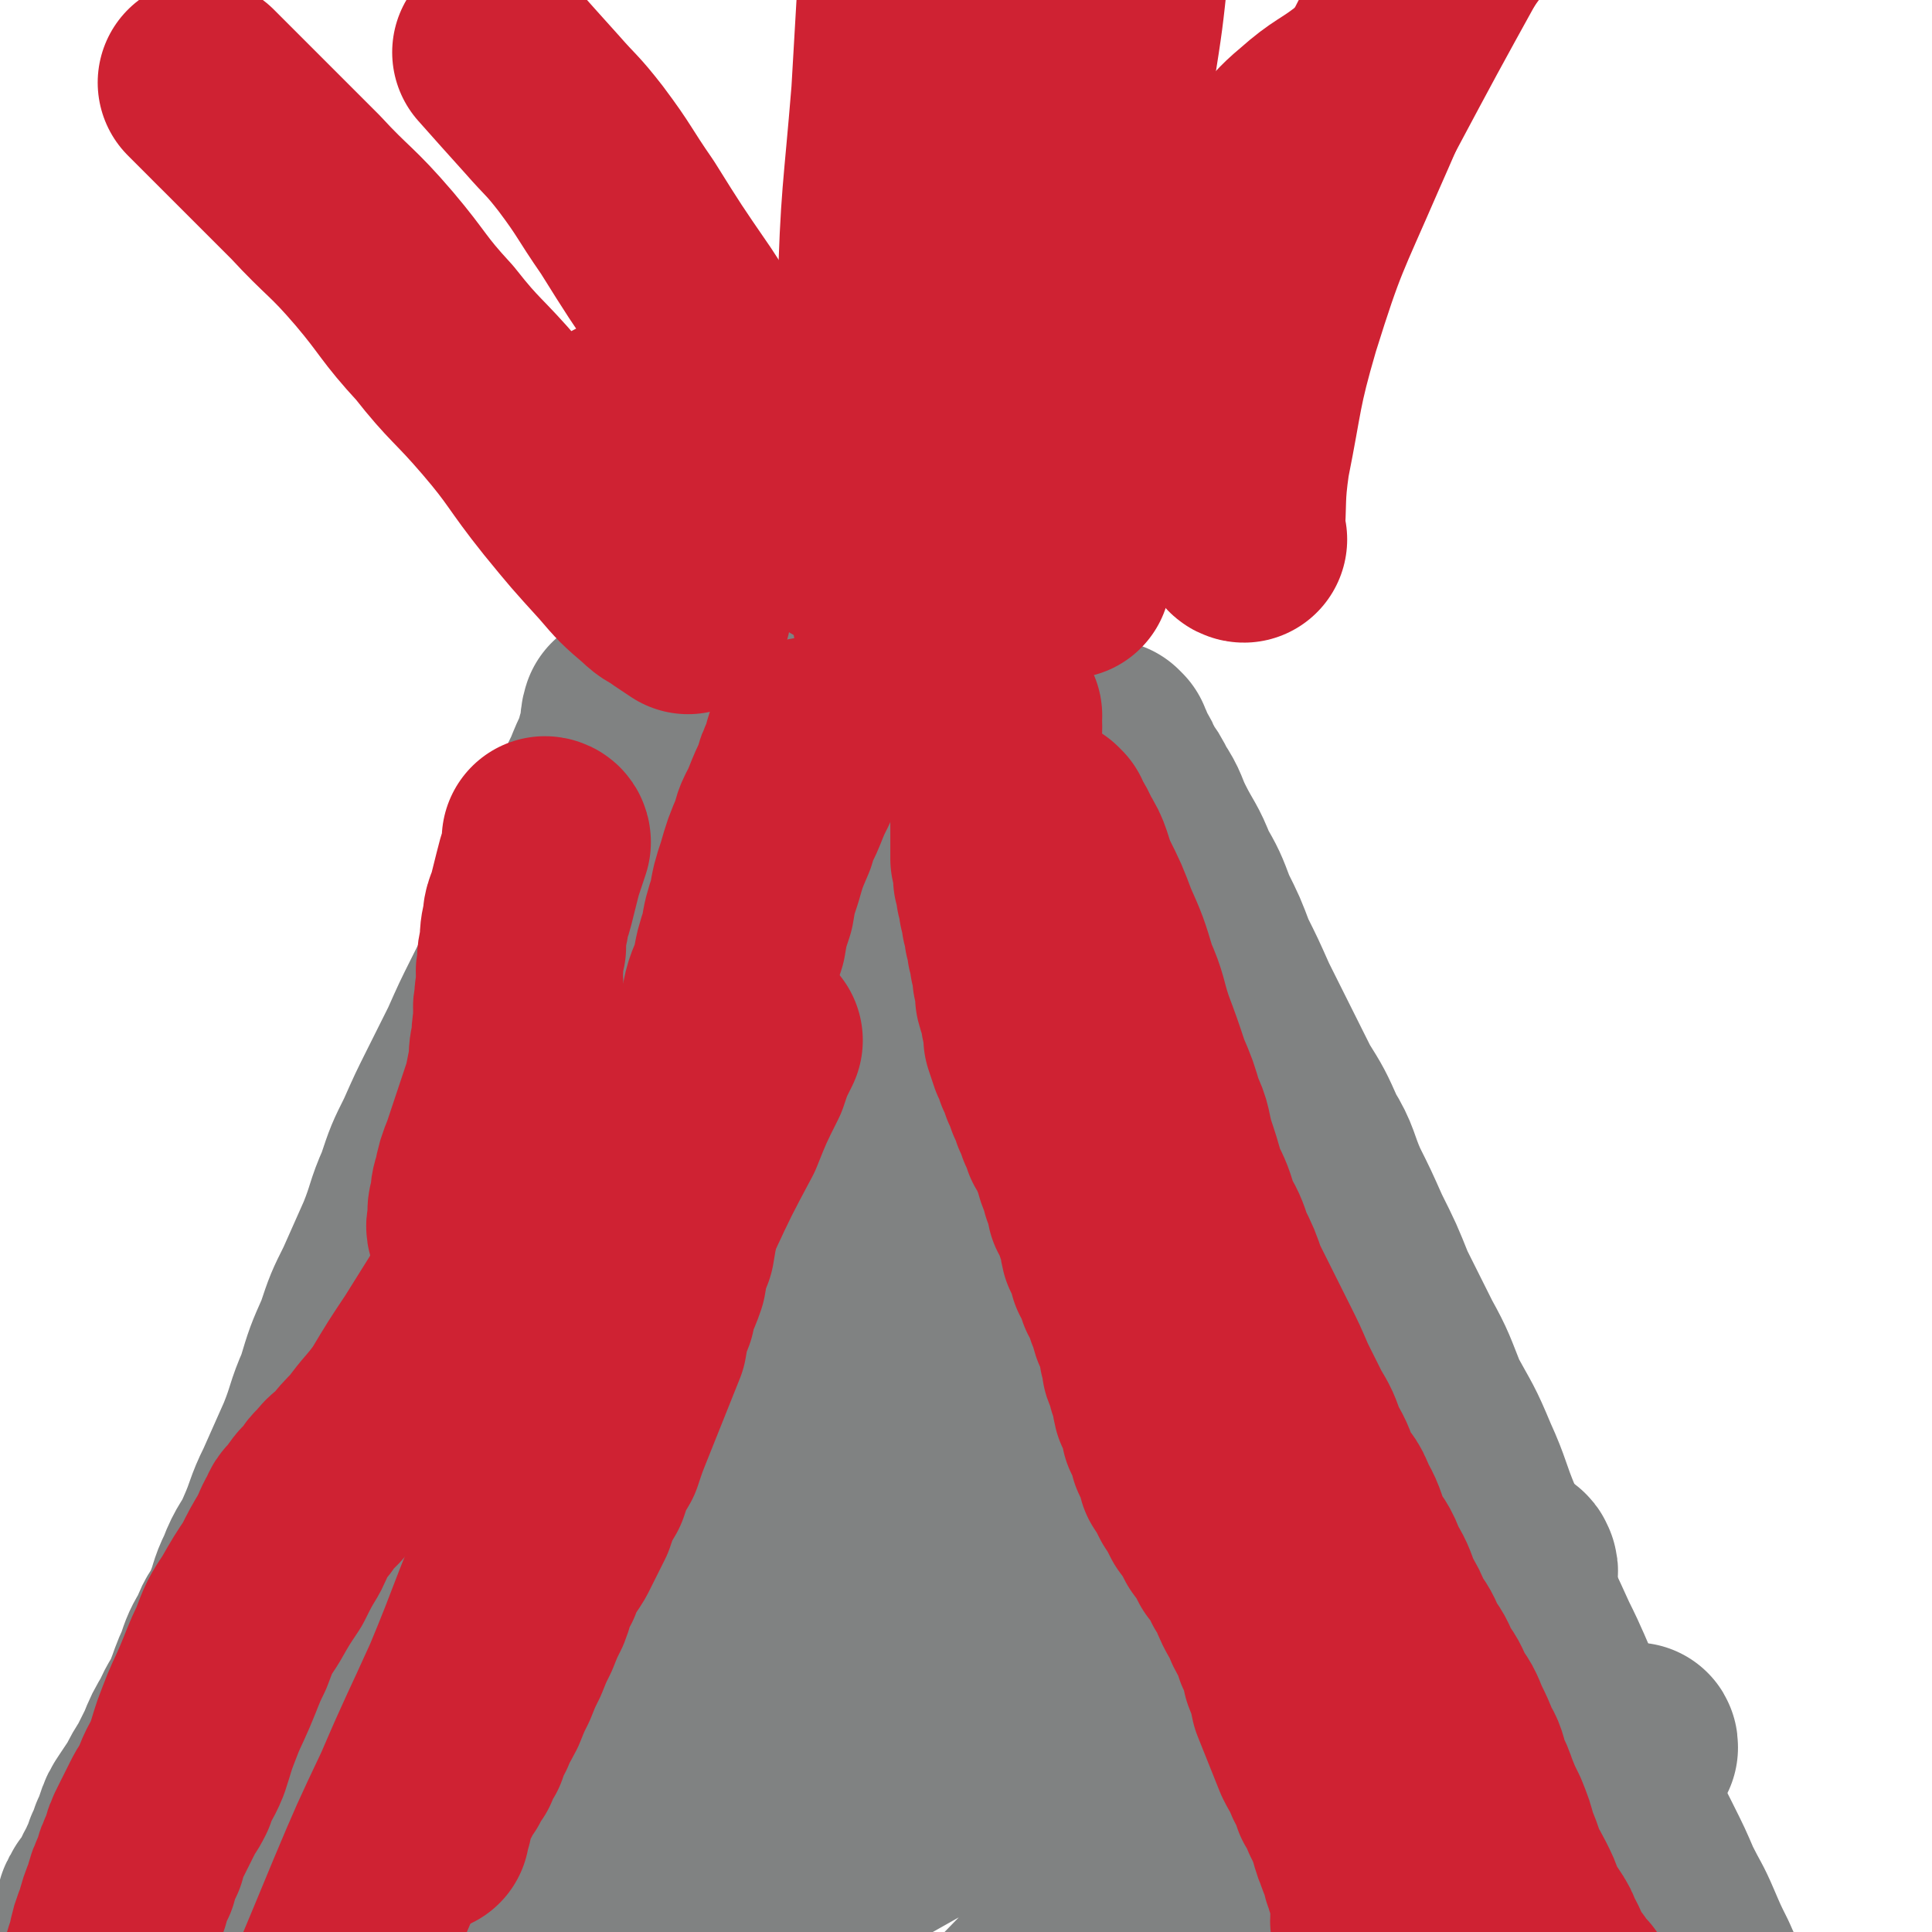
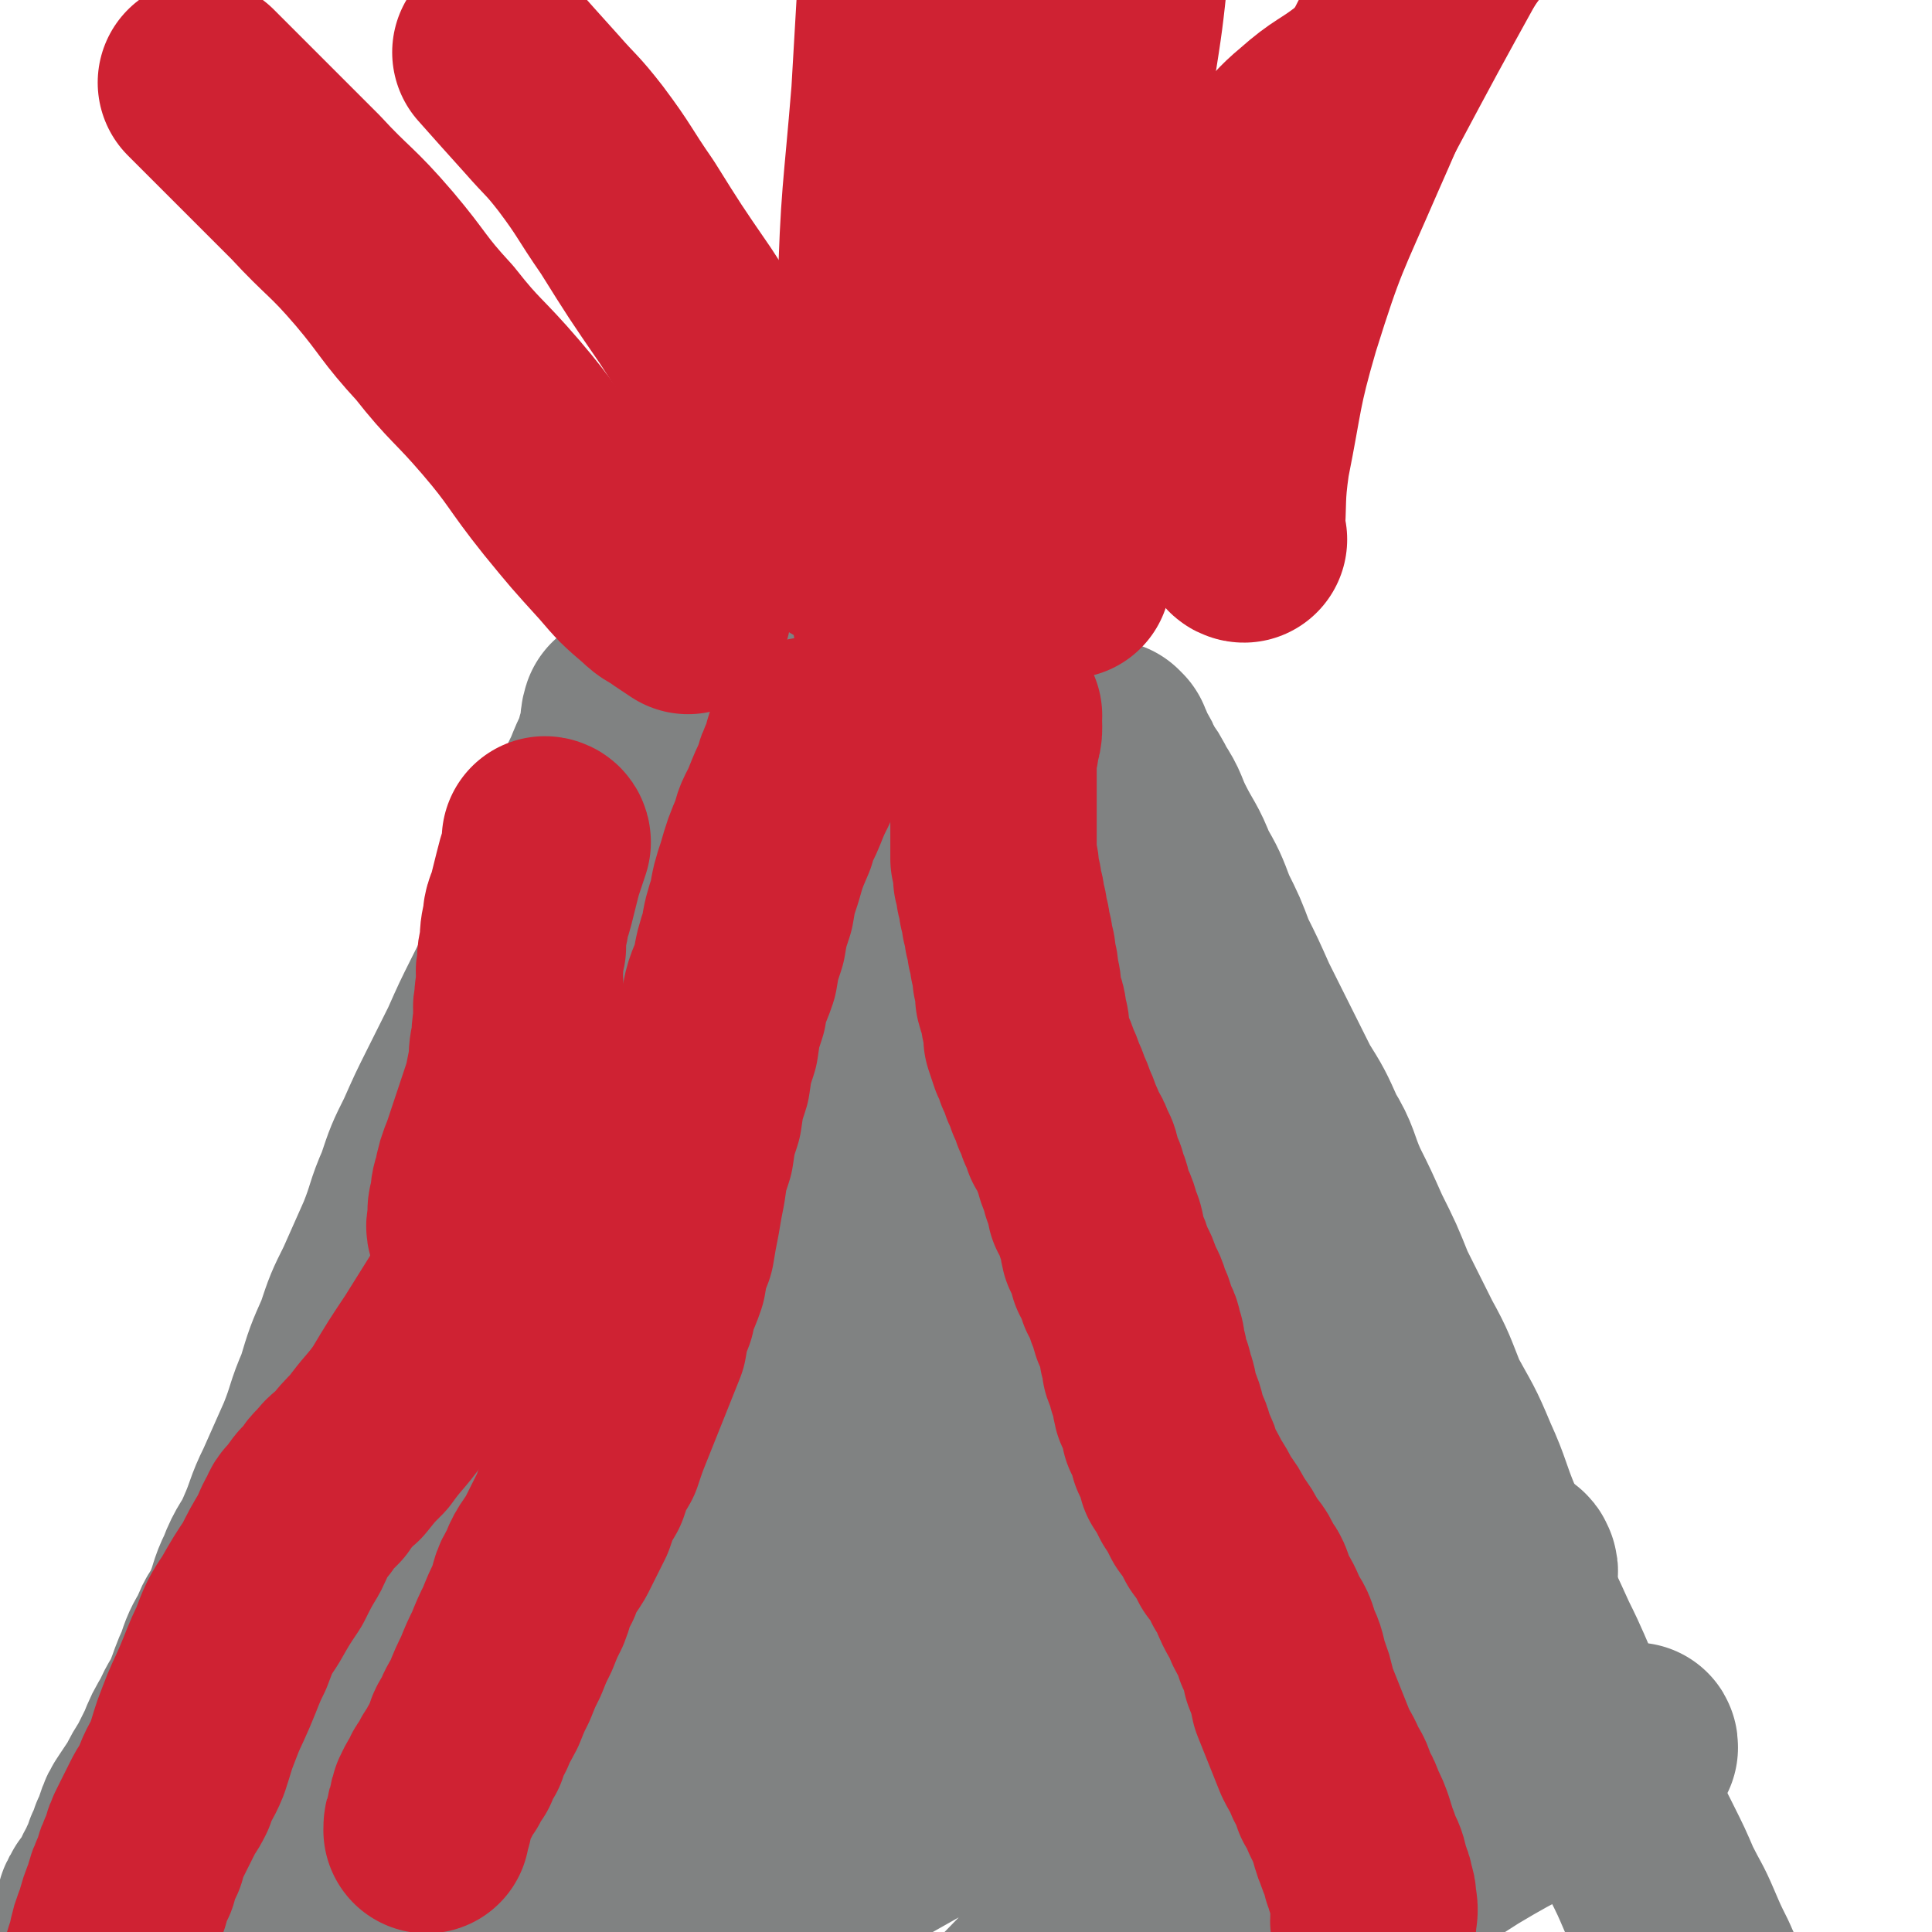
<svg xmlns="http://www.w3.org/2000/svg" viewBox="0 0 702 702" version="1.1">
  <g fill="none" stroke="#808282" stroke-width="75" stroke-linecap="round" stroke-linejoin="round">
    <path d="M228,261c0,0 -1,-1 -1,-1 -1,3 0,4 -1,7 -1,3 -1,3 -2,7 -2,4 -2,4 -4,9 -2,4 -2,4 -4,9 -3,6 -4,6 -6,13 -3,7 -3,7 -5,14 -3,7 -3,7 -6,14 -4,8 -4,8 -8,16 -4,8 -4,8 -8,16 -4,8 -4,8 -8,17 -4,8 -4,8 -8,16 -4,8 -4,8 -8,17 -4,8 -4,8 -7,17 -4,9 -3,9 -7,19 -4,9 -4,9 -8,18 -4,8 -4,8 -7,17 -4,9 -4,9 -7,19 -4,9 -3,9 -7,19 -4,9 -4,9 -8,18 -4,8 -3,8 -7,17 -3,7 -4,6 -7,14 -3,6 -2,6 -5,13 -2,5 -3,4 -5,10 -3,5 -3,5 -5,11 -2,4 -2,5 -4,10 -2,5 -3,5 -5,10 -3,5 -3,5 -5,10 -2,4 -2,4 -4,8 -2,3 -2,3 -4,7 -2,3 -2,3 -4,6 -2,3 -2,3 -3,6 -1,3 -1,3 -2,5 -1,3 -1,3 -2,5 -1,3 -1,3 -2,5 -1,3 -1,2 -2,4 -1,2 -1,3 -2,4 -1,2 -1,2 -2,3 -1,1 -1,1 -1,2 -1,1 -1,1 -1,2 " />
    <path d="M403,271c0,0 -1,-1 -1,-1 0,0 0,0 0,1 0,0 0,0 0,0 2,2 2,2 3,5 2,3 2,3 3,6 3,4 3,4 5,8 4,6 3,6 6,12 4,8 5,8 8,16 4,7 4,7 7,15 4,8 4,8 7,16 4,8 4,8 8,17 4,8 4,8 8,16 4,8 4,8 8,16 5,8 5,8 9,17 5,8 4,9 8,18 4,8 4,8 8,17 5,10 5,10 9,20 5,10 5,10 10,20 5,9 5,10 9,20 6,11 6,10 11,22 5,11 4,11 9,23 5,11 5,11 10,22 5,10 5,10 10,21 5,10 5,11 10,22 5,9 5,8 10,18 5,8 5,9 9,17 5,9 5,9 9,17 4,8 4,8 7,15 4,8 4,7 7,14 3,7 3,7 6,13 3,7 3,6 6,12 3,5 3,6 5,10 3,5 3,5 5,9 2,3 2,3 3,6 2,3 1,3 3,6 1,3 2,3 3,5 1,2 1,2 2,4 1,2 1,2 1,3 1,1 1,1 1,2 1,1 0,2 1,2 0,1 1,1 1,1 1,1 1,1 1,1 " />
    <path d="M296,438c0,0 -1,-1 -1,-1 0,0 1,0 1,1 -3,4 -3,4 -5,9 -6,9 -6,9 -12,18 -12,17 -11,18 -23,35 -13,17 -15,16 -28,33 -15,17 -14,17 -28,35 -12,14 -12,14 -24,29 -12,13 -12,13 -23,27 -11,13 -11,13 -22,28 -9,11 -9,11 -17,22 -6,8 -6,8 -11,16 -3,4 -2,5 -5,8 -1,2 -1,1 -2,2 0,1 0,1 0,1 0,1 0,1 1,0 2,-1 3,-1 5,-3 8,-6 8,-6 16,-13 18,-15 17,-16 35,-32 19,-17 19,-16 38,-33 19,-18 19,-18 38,-35 15,-15 15,-15 30,-29 10,-10 9,-10 20,-19 8,-8 8,-8 17,-15 4,-5 4,-5 8,-9 1,-2 1,-2 3,-3 0,-1 0,-1 0,-1 -2,-1 -2,-1 -3,0 -7,2 -7,2 -12,6 -17,10 -17,11 -33,23 -23,17 -24,16 -45,35 -24,20 -24,21 -46,43 -21,19 -20,19 -40,39 -15,16 -16,16 -30,31 -10,12 -10,12 -19,23 -5,7 -5,7 -9,13 -2,3 -2,3 -2,5 0,1 0,2 1,1 1,0 1,-1 2,-2 5,-4 5,-4 10,-9 14,-13 14,-13 28,-27 20,-19 20,-19 41,-38 20,-18 21,-18 42,-35 19,-17 19,-17 39,-32 16,-13 16,-12 33,-23 11,-8 11,-8 23,-14 7,-5 7,-5 16,-9 3,-2 3,-2 8,-3 1,-1 1,-1 3,0 0,0 1,0 1,1 0,0 -1,1 -1,2 -2,2 -2,2 -3,5 -7,7 -7,7 -13,15 -16,17 -17,16 -32,34 -17,18 -18,18 -34,37 -14,15 -14,15 -27,31 -10,12 -10,12 -18,24 -5,8 -5,8 -9,15 -2,4 -2,4 -3,8 -1,2 -2,2 -1,3 0,1 1,2 2,1 2,0 2,0 5,-2 10,-4 10,-4 20,-10 20,-11 20,-12 40,-25 25,-16 24,-17 50,-33 20,-14 20,-15 42,-27 16,-11 17,-10 33,-19 12,-7 12,-6 23,-13 8,-5 7,-6 14,-10 3,-2 3,-2 5,-3 1,-1 1,-1 1,0 0,0 0,0 -1,1 -1,1 -1,1 -3,3 -5,5 -5,5 -11,10 -17,14 -17,13 -35,28 -24,20 -23,20 -47,40 -22,18 -23,17 -44,35 -19,16 -18,17 -36,33 -13,12 -13,12 -26,22 -6,5 -7,5 -13,9 -2,2 -2,2 -3,3 0,1 0,1 1,0 1,0 1,-1 3,-2 9,-6 9,-6 18,-13 26,-17 25,-18 52,-35 32,-20 32,-21 66,-40 30,-17 31,-17 62,-32 27,-14 27,-13 53,-25 23,-10 23,-10 45,-19 17,-7 17,-7 33,-13 9,-4 9,-4 18,-6 4,-1 4,-1 7,0 1,0 2,0 2,1 1,1 0,2 -1,4 -3,4 -4,4 -9,8 -16,14 -16,14 -33,28 -24,20 -24,20 -48,41 -21,18 -21,17 -43,35 -17,16 -17,16 -35,31 -12,12 -11,12 -24,23 -6,7 -7,7 -13,13 -3,2 -3,2 -4,4 -1,1 -1,1 0,1 0,0 1,0 2,-1 4,-2 4,-2 8,-4 14,-7 15,-7 29,-15 25,-12 24,-12 48,-25 27,-13 27,-13 54,-27 22,-10 22,-9 43,-20 16,-7 16,-7 32,-14 11,-5 11,-5 21,-9 7,-3 7,-3 13,-6 2,-1 3,-2 4,-2 0,-1 0,-1 -1,0 -1,0 -1,0 -3,1 -8,4 -8,4 -17,9 -20,11 -21,10 -41,22 -25,16 -25,16 -50,32 -18,13 -18,13 -36,26 -10,8 -10,9 -21,16 -6,5 -6,5 -13,9 -2,2 -3,2 -6,3 0,1 -1,2 -1,2 1,1 1,0 2,-1 3,-1 3,0 6,-2 6,-2 6,-2 12,-5 8,-3 9,-3 16,-7 8,-3 8,-3 15,-8 6,-3 6,-3 12,-7 4,-2 4,-2 8,-5 3,-1 4,-1 6,-4 3,-1 2,-1 4,-4 1,-1 1,-1 2,-3 1,0 1,0 1,-2 1,0 0,-1 0,-2 0,-1 1,-1 0,-2 0,-1 0,-1 -1,-3 -1,-3 -1,-2 -3,-6 -1,-3 -1,-3 -3,-7 -2,-4 -2,-4 -5,-9 -2,-4 -2,-4 -5,-9 -2,-4 -2,-4 -5,-9 -2,-5 -2,-5 -5,-10 -3,-7 -3,-6 -6,-12 -3,-7 -3,-7 -6,-13 -3,-7 -3,-6 -6,-12 -3,-6 -3,-6 -6,-12 -3,-7 -3,-8 -6,-14 -3,-7 -2,-7 -6,-13 -3,-8 -4,-7 -8,-14 -3,-8 -3,-8 -7,-15 -3,-8 -4,-8 -8,-16 -3,-8 -3,-8 -7,-16 -3,-9 -4,-9 -8,-17 -2,-7 -2,-7 -5,-14 -2,-7 -2,-7 -6,-14 -2,-7 -3,-7 -6,-13 -2,-7 -2,-7 -5,-13 -2,-7 -2,-7 -5,-13 -2,-6 -1,-6 -4,-12 -1,-5 -2,-5 -4,-10 -1,-5 -1,-5 -2,-10 -2,-5 -1,-5 -2,-9 -1,-4 -1,-4 -2,-8 -1,-3 -2,-3 -2,-6 -1,-2 -1,-2 -1,-4 -1,-2 -1,-2 -1,-4 -1,-2 -1,-2 -1,-3 -1,-2 -1,-2 -1,-3 -1,-2 -1,-2 -1,-3 -1,-1 -1,-1 -1,-2 -1,-1 0,-1 0,-2 0,-1 0,-1 0,-1 0,-1 0,-1 0,-1 -1,-1 -1,-1 -1,-1 -1,-1 0,-1 0,-1 0,-1 0,-1 0,-1 0,-1 0,-1 0,-1 0,-1 0,-1 0,-1 0,-1 0,-1 0,-1 0,-1 -1,-1 0,-1 0,-1 0,-1 1,-1 0,-1 0,-1 1,-2 0,-1 0,-1 1,-2 0,-1 0,-1 1,-2 0,-2 0,-2 0,-3 0,-2 0,-2 0,-3 0,-2 0,-2 0,-3 0,-2 0,-2 0,-3 -1,-2 -1,-2 -1,-3 -1,-2 -1,-2 -1,-3 -1,-2 -1,-2 -1,-4 -1,-2 -1,-2 -1,-3 -1,-2 -1,-2 -1,-3 -1,-2 -1,-2 -2,-3 -1,-1 -1,-1 -2,-2 -1,-1 -1,-1 -2,-2 -1,-1 -1,-1 -2,-1 -2,-1 -2,-1 -3,-1 -2,-1 -2,0 -3,0 -2,0 -2,0 -4,0 -3,0 -3,0 -5,0 -4,0 -4,0 -7,1 -4,0 -4,0 -7,0 -4,0 -4,0 -7,0 -4,0 -4,0 -7,0 -4,0 -4,0 -7,0 -3,0 -3,0 -6,0 -3,0 -3,0 -6,0 -3,0 -3,-1 -6,0 -3,0 -3,0 -5,1 -3,0 -3,-1 -5,0 -2,0 -2,0 -4,1 -2,0 -2,0 -4,1 -2,0 -3,0 -4,2 -4,2 -3,2 -6,5 -4,4 -5,3 -8,8 -6,6 -6,6 -10,13 -6,8 -5,9 -9,18 -5,10 -6,10 -10,21 -6,12 -6,12 -10,24 -6,14 -5,14 -10,28 -5,12 -6,12 -11,25 -5,12 -5,13 -9,26 -4,10 -4,10 -7,21 -4,10 -4,10 -7,20 -3,8 -3,8 -5,17 -2,6 -2,6 -4,13 -2,5 -2,5 -3,10 -1,3 -1,3 -1,6 -1,1 -1,1 -1,3 0,0 -1,1 0,1 1,-1 2,-1 3,-2 7,-9 7,-9 14,-17 15,-22 15,-22 30,-43 16,-23 16,-23 32,-46 14,-20 14,-20 28,-40 12,-19 12,-19 24,-38 8,-13 8,-13 16,-25 4,-8 4,-8 9,-16 2,-4 2,-4 4,-8 0,-2 1,-2 1,-3 0,-1 -1,-1 -1,0 -2,1 -1,1 -2,3 -4,4 -4,3 -7,8 -11,13 -10,13 -20,27 -16,21 -17,21 -32,43 -15,20 -14,20 -28,41 -12,18 -13,17 -24,36 -10,15 -9,15 -17,32 -6,11 -5,11 -10,23 -4,8 -4,8 -7,17 -2,4 -1,4 -2,9 -1,2 -1,2 -1,4 0,0 0,1 0,1 1,-2 2,-2 3,-4 6,-11 6,-11 12,-21 12,-23 12,-23 24,-45 12,-24 12,-24 25,-48 10,-19 10,-19 20,-38 6,-12 6,-12 13,-24 4,-8 4,-8 9,-15 1,-3 1,-3 3,-6 1,-2 1,-2 2,-3 0,-1 0,-1 0,-1 0,0 0,0 0,1 0,1 0,1 0,3 0,5 0,5 1,10 1,14 0,14 2,28 2,23 2,23 7,47 4,22 4,22 11,45 4,15 5,15 12,31 4,9 4,9 10,18 2,4 3,4 7,8 1,1 2,1 3,1 1,-1 1,-2 2,-4 1,-8 1,-8 2,-15 0,-20 0,-20 -1,-40 -2,-26 -3,-26 -6,-51 -3,-22 -3,-22 -6,-43 -2,-14 -2,-14 -4,-28 -1,-7 -1,-7 -2,-14 -1,-1 -1,-3 -1,-2 -1,0 -1,2 0,4 0,5 0,5 1,10 2,16 2,16 5,33 5,28 3,29 11,57 6,26 7,26 17,52 5,13 5,13 13,26 3,5 3,5 8,9 1,1 2,1 4,1 1,-2 1,-3 1,-5 0,-10 0,-11 -1,-20 -4,-23 -4,-23 -9,-45 -6,-23 -7,-23 -13,-45 -4,-13 -4,-13 -7,-25 -2,-5 -1,-6 -2,-10 -1,-1 -1,-2 -1,-1 0,0 0,1 1,2 2,4 3,4 6,9 7,16 7,17 14,34 7,18 6,18 14,37 5,11 5,11 11,23 3,4 4,5 7,9 2,1 3,1 3,1 2,-2 2,-3 1,-5 -1,-10 -1,-10 -4,-20 -4,-21 -5,-21 -10,-41 -3,-16 -3,-16 -6,-31 -2,-7 -2,-7 -2,-13 -1,-1 0,-2 1,-2 0,-1 0,0 1,1 2,2 2,2 3,5 8,12 8,13 15,26 15,26 14,26 29,52 15,25 15,26 31,50 10,13 10,14 22,26 7,6 7,6 15,11 4,2 5,3 8,2 3,-1 3,-3 3,-6 1,-8 1,-8 0,-15 -2,-18 -2,-18 -7,-35 -5,-20 -6,-19 -13,-38 -3,-10 -3,-10 -7,-20 -1,-4 -1,-4 -3,-7 0,-1 -1,-1 -1,0 0,1 1,1 1,3 4,8 4,8 7,17 10,22 9,22 19,44 10,21 10,21 20,42 6,11 5,12 11,24 2,3 3,3 4,6 0,0 0,0 -1,0 -1,-2 -1,-3 -2,-4 -4,-8 -4,-7 -8,-14 -6,-13 -7,-13 -13,-26 -6,-15 -6,-15 -12,-30 -5,-13 -5,-13 -10,-26 -4,-12 -4,-12 -9,-24 -5,-13 -5,-13 -10,-25 -3,-10 -4,-10 -7,-19 -2,-7 -1,-7 -3,-14 -1,-5 -1,-5 -2,-9 0,-3 0,-3 -1,-5 0,-3 -1,-3 -2,-6 -1,-4 -1,-4 -3,-8 -2,-5 -2,-5 -5,-10 -2,-6 -2,-6 -5,-11 -2,-5 -2,-5 -5,-10 -2,-4 -1,-4 -4,-8 -2,-5 -2,-5 -5,-9 -2,-4 -2,-4 -4,-8 -1,-4 -1,-4 -3,-7 -1,-3 -1,-3 -2,-5 0,-3 0,-3 -1,-5 0,-3 -1,-3 -2,-5 -1,-3 -1,-3 -2,-5 -1,-3 0,-3 -2,-5 0,-2 -1,-2 -2,-4 -1,-2 -1,-2 -2,-4 -1,-2 0,-2 -2,-4 0,-2 -1,-2 -2,-3 -1,-2 -1,-2 -2,-3 -1,-2 0,-2 -2,-3 0,-1 -1,-1 -2,-2 -1,-1 0,-1 -2,-2 0,-1 -1,-1 -2,-1 -1,-1 0,-1 -2,-1 0,0 -1,0 -2,0 -1,0 -1,0 -2,0 -1,0 -1,0 -3,1 -1,0 -1,0 -3,1 -1,0 -1,0 -3,1 -1,0 -1,0 -2,1 -2,0 -2,0 -3,1 -2,0 -2,0 -3,1 -3,1 -2,1 -4,2 -2,0 -2,0 -4,1 -3,0 -3,0 -5,1 -3,0 -3,0 -5,0 -3,-1 -4,-1 -6,-1 -4,-1 -4,-1 -7,-2 -5,-2 -5,-2 -9,-4 -5,-3 -5,-3 -9,-5 -4,-2 -4,-2 -7,-4 -3,-2 -3,-2 -6,-3 -3,-1 -3,-1 -6,-1 -3,-1 -3,-1 -6,-1 -3,-1 -3,0 -6,0 -3,0 -3,-1 -5,0 -2,0 -2,0 -4,1 -2,0 -2,0 -3,1 -1,0 -2,0 -2,1 -1,0 0,0 1,0 1,0 1,1 3,1 2,0 2,0 5,0 3,0 3,0 7,0 4,0 4,0 8,0 4,-1 4,-1 9,-1 4,-1 4,-1 8,-1 3,0 3,0 7,0 3,-1 3,-1 7,-1 4,-1 4,-1 8,-1 4,-1 4,-1 9,-1 4,-1 4,-1 9,-2 3,-1 3,-1 7,-1 2,-1 2,-1 5,-1 2,0 2,0 5,0 2,0 2,0 4,0 1,0 1,0 2,0 2,0 2,-1 3,0 2,0 2,0 2,1 1,0 1,0 1,1 1,1 0,1 0,2 0,1 1,1 0,3 0,1 0,1 -1,3 0,1 -1,1 -2,3 -1,1 -1,1 -2,3 -1,1 -1,1 -2,3 -1,1 0,1 -1,3 -1,1 -1,1 -2,2 -1,1 -1,1 -2,2 -1,1 -1,1 -2,2 " />
  </g>
  <g fill="none" stroke="#CF2233" stroke-width="75" stroke-linecap="round" stroke-linejoin="round">
-     <path d="M227,154c0,0 -1,-1 -1,-1 0,0 0,1 1,1 " />
    <path d="M395,178c0,0 -1,-1 -1,-1 0,0 0,1 0,1 " />
-     <path d="M276,378c0,0 -1,-1 -1,-1 0,0 0,0 1,1 0,0 0,0 0,0 -3,6 -3,6 -5,12 -5,10 -5,10 -9,20 -8,15 -8,15 -15,30 -9,17 -10,17 -18,35 -11,21 -10,21 -20,43 -11,23 -11,23 -21,47 -10,23 -9,23 -19,47 -9,20 -9,19 -18,40 -9,19 -9,19 -17,38 -12,29 -12,29 -24,57 " />
    <path d="M295,270c0,0 -1,-1 -1,-1 -1,3 -1,3 -2,7 -2,4 -2,4 -3,8 -2,4 -2,4 -4,9 -2,5 -3,5 -4,10 -3,7 -3,7 -5,14 -2,6 -2,6 -3,12 -2,6 -2,6 -3,12 -2,6 -2,6 -3,12 -2,6 -3,6 -4,13 -2,6 -2,6 -3,13 -2,6 -2,6 -3,13 -2,6 -2,6 -3,13 -2,6 -2,6 -3,13 -2,6 -2,6 -3,13 -1,5 -1,5 -2,11 -1,5 -1,5 -2,11 -2,5 -2,5 -3,11 -2,6 -3,6 -4,12 -2,5 -2,5 -3,11 -2,5 -2,5 -4,10 -2,5 -2,5 -4,10 -2,5 -2,5 -4,10 -2,5 -2,5 -4,11 -3,5 -3,5 -5,11 -3,5 -3,5 -5,11 -3,6 -3,6 -6,12 -3,5 -4,5 -6,11 -3,4 -2,5 -4,10 -2,4 -2,4 -4,9 -2,4 -2,4 -4,9 -2,4 -2,4 -4,9 -2,4 -2,4 -4,9 -2,4 -2,3 -4,8 -2,3 -2,3 -3,7 -2,3 -2,3 -3,6 -2,2 -2,2 -3,5 -2,2 -2,2 -3,5 -1,1 -1,1 -2,3 -1,2 -1,2 -1,4 -1,2 -1,2 -1,4 -1,2 -1,2 -1,4 " />
    <path d="M363,260c0,0 -1,-1 -1,-1 0,0 0,0 0,1 0,0 0,0 0,0 1,2 1,2 1,4 0,2 0,2 -1,5 0,2 0,2 -1,5 0,3 0,3 0,6 0,3 0,3 0,6 0,3 0,3 0,6 0,3 0,3 0,6 0,3 0,3 0,7 0,3 0,3 0,7 1,3 1,3 1,7 1,2 1,2 1,5 1,2 1,2 1,5 1,2 1,2 1,5 1,2 1,2 1,5 1,2 1,2 1,5 1,2 1,2 1,5 1,3 1,3 1,6 1,3 1,3 1,7 1,4 2,4 2,8 1,3 1,3 1,7 1,3 1,3 2,6 1,2 1,2 2,5 1,2 1,2 2,5 1,2 1,2 2,5 1,2 1,2 2,5 1,2 1,2 2,5 1,2 1,2 2,5 2,3 2,3 3,6 2,3 1,3 2,6 1,3 2,3 2,6 2,3 1,3 2,7 2,3 2,3 3,7 2,4 1,4 2,8 2,4 2,4 3,8 2,3 2,3 3,7 2,3 2,3 3,7 2,3 1,3 2,6 1,2 2,2 2,5 1,2 1,2 1,5 1,2 1,2 1,5 1,3 2,3 2,6 2,4 1,4 2,8 2,4 2,4 3,9 2,4 2,4 3,8 2,4 2,4 3,8 2,3 2,3 4,7 2,3 2,3 4,7 3,4 3,4 5,8 3,4 3,4 5,8 3,4 3,3 5,8 3,3 2,4 4,8 2,4 2,3 4,8 2,4 3,4 4,9 2,4 2,4 3,9 2,5 2,5 3,10 2,5 2,5 4,10 2,5 2,5 4,10 2,4 2,3 4,8 2,3 2,3 3,7 2,3 2,3 3,6 2,4 2,4 3,7 1,3 1,4 2,6 1,3 1,3 2,5 1,2 1,3 1,4 1,2 1,2 1,3 1,2 1,2 1,3 1,3 1,3 1,5 1,4 0,4 0,7 " />
    <path d="M199,306c0,0 -1,-1 -1,-1 0,0 1,0 1,1 -1,3 -1,3 -2,6 -1,3 -1,3 -2,7 -1,4 -1,4 -2,8 -1,4 -2,4 -2,8 -1,4 -1,4 -1,9 -1,3 -1,3 -1,7 -1,3 0,3 0,7 -1,3 -1,3 -1,6 -1,3 0,3 0,7 -1,3 -1,3 -1,7 -1,4 -1,4 -1,8 -1,5 -1,5 -2,10 -2,6 -2,6 -4,12 -2,6 -2,6 -4,12 -2,5 -2,5 -3,10 -1,3 -1,3 -1,7 -1,2 -1,2 -1,4 0,1 0,1 0,3 0,1 -1,1 0,3 0,1 0,1 1,2 0,1 0,1 1,2 0,1 0,1 1,2 0,1 1,1 1,2 0,1 0,1 0,3 -1,3 -1,3 -2,6 -3,5 -3,5 -6,11 -5,8 -5,8 -10,16 -6,9 -6,9 -12,19 -5,7 -6,7 -11,14 -4,4 -4,4 -8,9 -3,2 -3,2 -5,5 -2,1 -2,2 -3,4 -1,1 -1,1 -2,2 -1,1 -1,0 -2,2 -1,1 -1,1 -2,3 -2,2 -2,1 -3,4 -2,3 -2,4 -4,8 -3,5 -3,5 -6,11 -4,6 -4,6 -8,13 -4,6 -4,6 -7,14 -3,6 -3,7 -6,14 -3,7 -3,6 -6,14 -2,5 -2,6 -4,12 -2,5 -3,5 -5,11 -2,4 -2,3 -4,7 -2,4 -2,4 -4,8 -2,4 -2,4 -3,8 -2,4 -2,4 -3,8 -2,4 -2,4 -3,8 -2,5 -2,5 -3,9 -2,5 -2,5 -3,10 -2,6 -2,6 -3,11 -2,6 -1,6 -3,11 -2,6 -2,6 -4,12 -2,6 -2,6 -3,11 -2,9 -2,9 -4,17 " />
-     <path d="M381,299c0,0 -1,-1 -1,-1 2,4 3,4 5,9 4,6 3,7 6,14 4,8 4,8 7,16 4,9 4,9 7,19 4,9 3,9 6,18 3,8 3,8 6,17 3,7 3,7 5,14 3,6 2,6 4,13 2,6 2,6 4,13 3,6 3,6 5,13 3,5 3,5 5,11 3,6 3,6 5,12 3,6 3,6 6,12 3,6 3,6 6,12 3,6 3,6 6,13 3,6 3,6 6,12 3,5 3,5 5,11 3,5 3,5 5,11 3,5 4,4 6,10 3,5 3,6 5,12 3,5 4,5 6,11 3,5 3,5 5,11 3,5 3,5 5,10 3,4 3,4 5,9 3,4 3,4 5,9 3,4 3,4 5,9 3,4 3,4 5,9 2,4 2,4 4,9 2,3 2,4 3,8 2,4 2,4 3,7 2,5 2,5 4,9 2,5 2,5 3,9 2,5 2,5 3,8 2,5 2,4 4,8 2,4 2,4 3,7 2,4 2,4 4,7 2,3 2,3 3,6 2,3 2,4 3,6 2,4 2,4 4,6 2,3 2,3 4,5 " />
    <path d="M408,175c0,0 -1,-1 -1,-1 0,0 0,1 0,1 0,0 0,0 0,0 1,0 0,-1 0,-1 0,0 0,1 0,1 0,0 0,0 0,0 2,-10 2,-10 4,-20 5,-16 5,-16 10,-31 5,-12 5,-12 11,-24 5,-9 6,-9 11,-18 4,-6 4,-6 8,-11 6,-7 6,-7 12,-13 6,-6 6,-7 12,-12 9,-8 10,-7 19,-14 " />
    <path d="M307,198c0,0 -1,-1 -1,-1 0,0 0,1 1,1 0,0 0,0 0,0 -3,-3 -3,-3 -5,-6 -3,-4 -4,-3 -6,-7 -5,-7 -5,-7 -9,-14 -8,-13 -8,-13 -15,-25 -12,-18 -12,-18 -23,-35 -11,-16 -11,-16 -21,-32 -9,-13 -8,-13 -17,-25 -7,-9 -7,-8 -14,-16 -9,-10 -9,-10 -17,-19 " />
    <path d="M250,222c0,0 -1,-1 -1,-1 0,0 1,1 1,1 -3,-2 -3,-2 -6,-4 -4,-3 -4,-2 -7,-5 -7,-6 -7,-6 -13,-13 -10,-11 -10,-11 -19,-22 -12,-15 -11,-16 -23,-30 -12,-14 -13,-13 -24,-27 -12,-13 -11,-14 -22,-27 -12,-14 -13,-13 -25,-26 -19,-19 -19,-19 -38,-38 " />
    <path d="M442,183c0,0 -1,-1 -1,-1 0,0 0,1 0,1 1,-5 1,-6 1,-11 3,-14 1,-14 5,-27 8,-24 9,-24 19,-46 14,-30 14,-30 29,-60 16,-30 16,-30 32,-59 32,-57 33,-57 65,-113 " />
    <path d="M327,229c0,0 -1,0 -1,-1 -2,-11 -2,-11 -3,-23 -3,-21 -3,-21 -3,-41 -1,-28 -2,-28 0,-55 1,-38 2,-38 5,-75 4,-69 4,-69 8,-137 " />
    <path d="M452,196c0,0 -1,0 -1,-1 1,-14 0,-14 2,-28 5,-25 4,-26 11,-50 10,-32 11,-32 24,-62 12,-27 11,-27 25,-52 14,-24 15,-24 32,-46 28,-37 29,-37 57,-73 " />
    <path d="M388,209c0,0 -1,0 -1,-1 -2,-12 -2,-12 -3,-24 0,-24 0,-24 2,-47 4,-31 6,-31 10,-61 5,-26 5,-26 8,-51 3,-19 3,-19 5,-38 3,-20 4,-20 5,-39 3,-23 2,-23 3,-46 " />
    <path d="M343,132c0,0 -1,-1 -1,-1 0,0 1,1 1,1 -3,3 -3,3 -5,7 -2,2 -1,2 -2,4 -1,1 -1,1 -1,2 -1,0 -1,0 -1,0 -1,-3 -1,-4 0,-7 0,-11 0,-11 2,-22 4,-22 3,-23 10,-44 10,-33 13,-32 24,-64 23,-61 22,-62 44,-123 " />
  </g>
</svg>